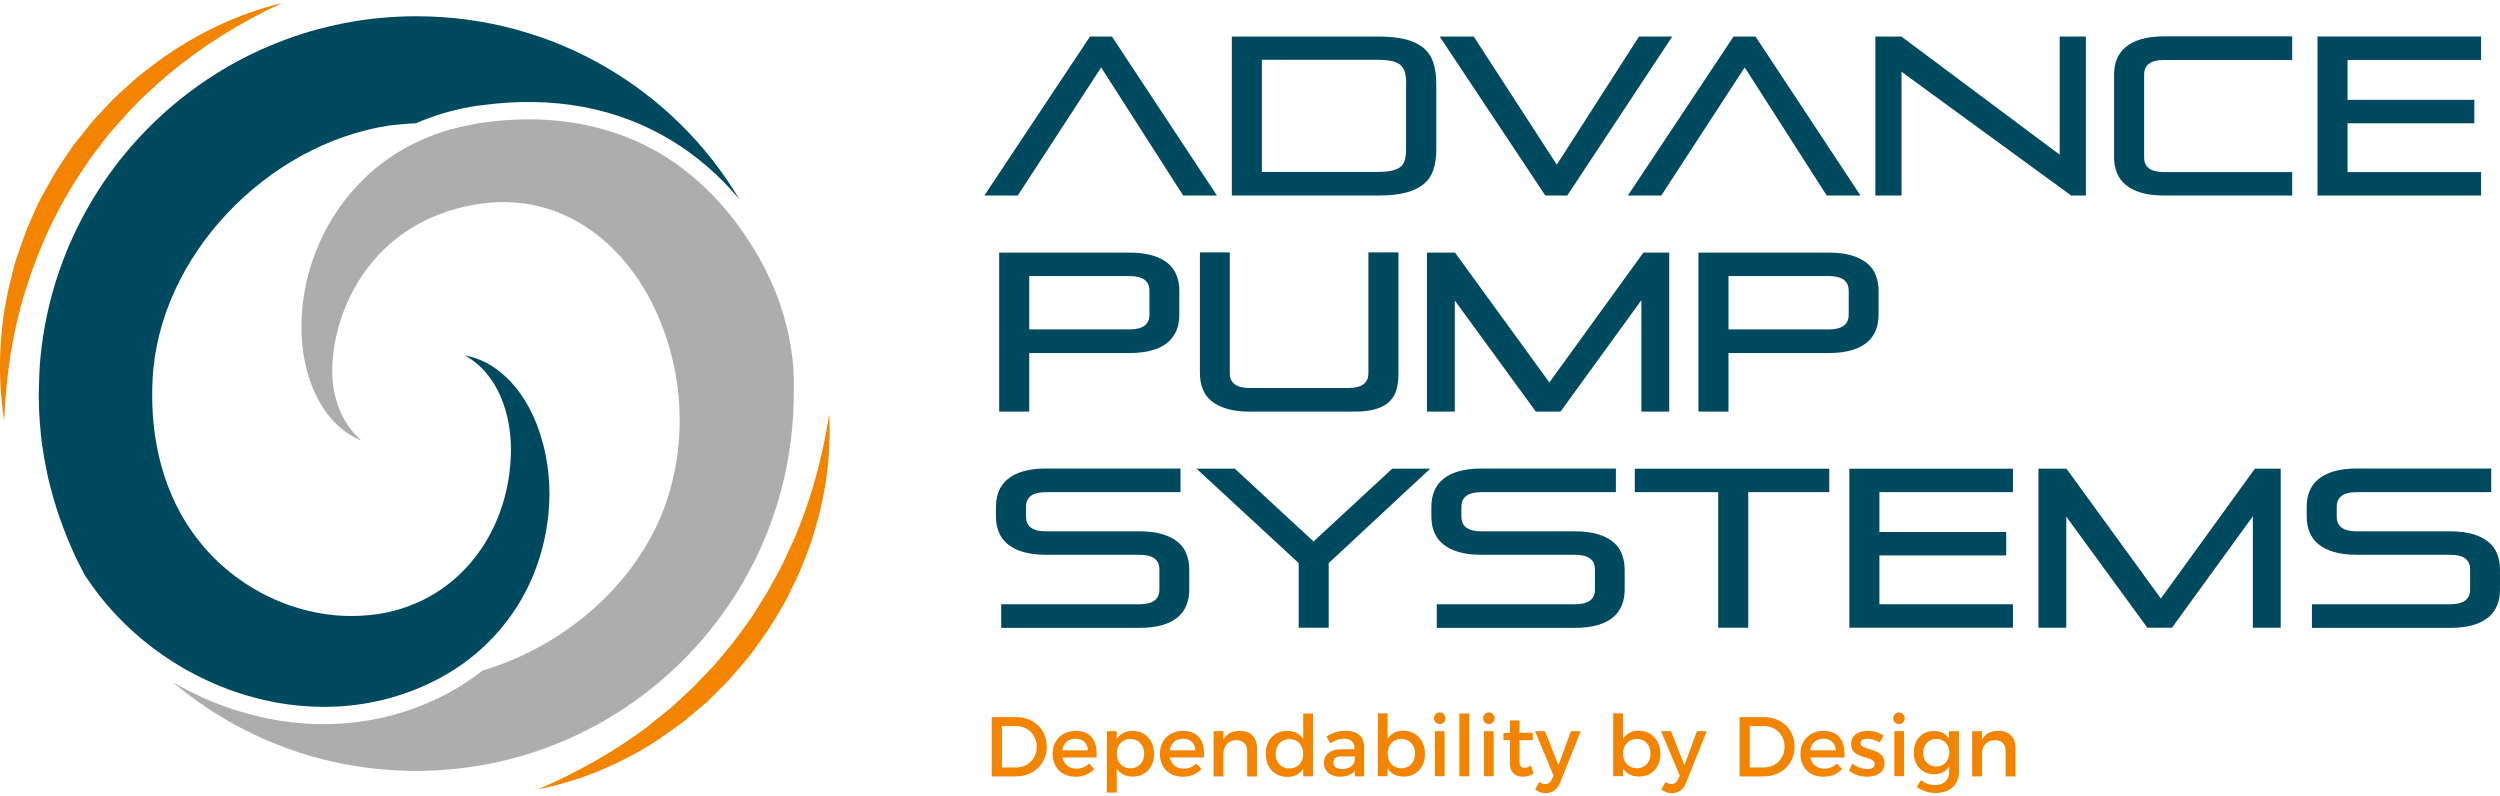
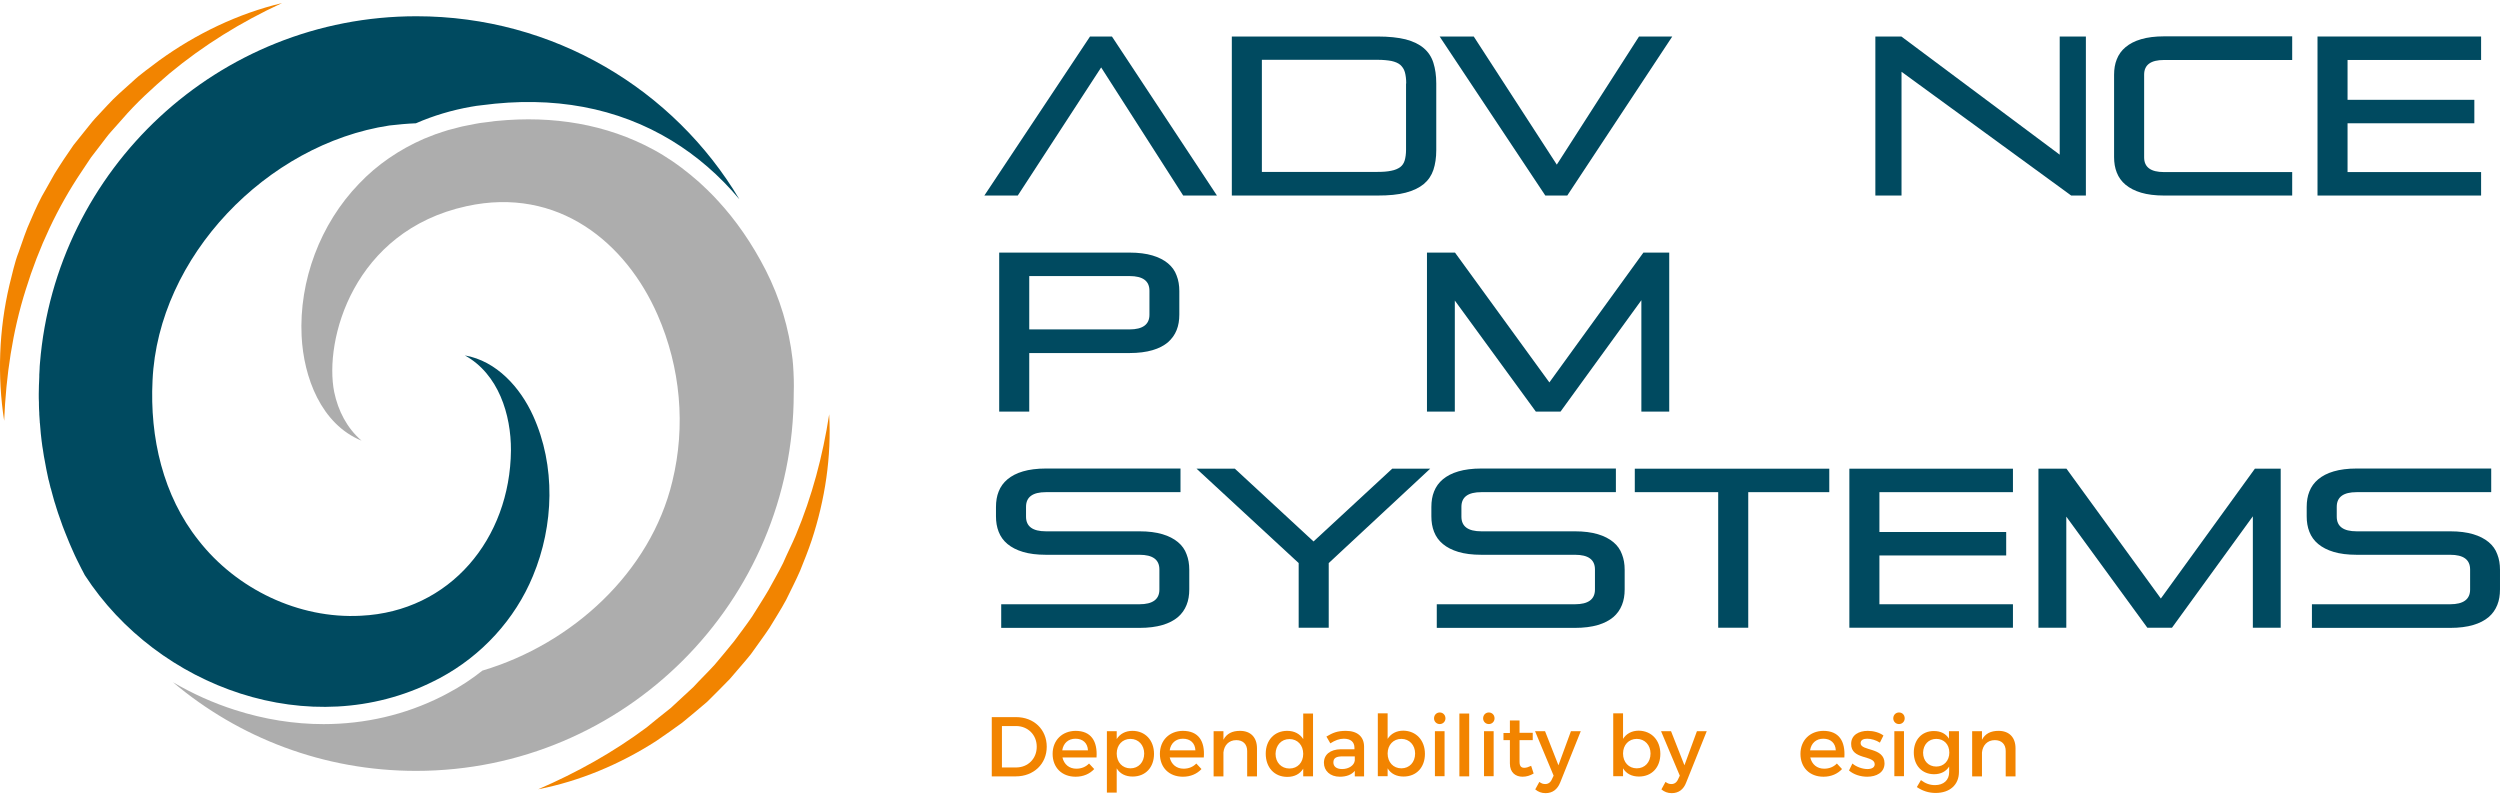
<svg xmlns="http://www.w3.org/2000/svg" width="292" height="93" viewBox="0 0 292 93" fill="none">
  <path d="M138.198 22.842L128.615 7.876L118.874 22.842H114.97L127.313 4.267H129.877L142.141 22.842H138.198Z" fill="#004A60" />
  <path d="M143.877 22.839V4.264H160.894C162.215 4.264 163.319 4.382 164.187 4.599C165.074 4.836 165.764 5.171 166.297 5.625C166.829 6.078 167.204 6.65 167.421 7.34C167.637 8.03 167.756 8.819 167.756 9.746V17.535C167.756 18.422 167.637 19.191 167.421 19.842C167.204 20.492 166.829 21.044 166.297 21.498C165.764 21.932 165.074 22.267 164.187 22.503C163.299 22.74 162.215 22.839 160.894 22.839H143.877ZM164.246 9.746C164.246 9.213 164.187 8.78 164.088 8.425C163.99 8.07 163.792 7.794 163.556 7.577C163.299 7.36 162.964 7.222 162.53 7.123C162.097 7.044 161.564 6.985 160.914 6.985H147.387V20.078H160.894C161.544 20.078 162.077 20.039 162.511 19.94C162.944 19.861 163.28 19.703 163.536 19.526C163.792 19.329 163.97 19.073 164.068 18.737C164.167 18.402 164.226 17.988 164.226 17.495V9.746H164.246Z" fill="#004A60" />
  <path d="M180.493 22.839L168.149 4.264H172.133L181.834 19.23L191.437 4.264H195.321L183.056 22.839H180.493Z" fill="#004A60" />
-   <path d="M213.364 22.839L203.781 7.873L194.04 22.839H190.136L202.479 4.264H205.043L217.307 22.839H213.364Z" fill="#004A60" />
  <path d="M241.915 22.839L222.098 8.385V22.839H219.042V4.264H222.079L240.574 18.067V4.264H243.631V22.839H241.915Z" fill="#004A60" />
  <path d="M252.761 22.839C251.697 22.839 250.809 22.721 250.08 22.504C249.35 22.287 248.739 21.972 248.266 21.577C247.792 21.183 247.457 20.71 247.24 20.158C247.023 19.606 246.925 19.014 246.925 18.344V8.741C246.925 8.07 247.023 7.459 247.24 6.927C247.457 6.375 247.792 5.901 248.266 5.507C248.739 5.113 249.33 4.797 250.08 4.58C250.809 4.363 251.716 4.245 252.761 4.245H267.728V7.006H252.761C251.204 7.006 250.435 7.577 250.435 8.721V18.383C250.435 19.527 251.204 20.099 252.761 20.099H267.728V22.839H252.761Z" fill="#004A60" />
  <path d="M270.685 22.839V4.264H289.792V7.005H274.194V11.659H289.003V14.399H274.194V20.098H289.792V22.839H270.685Z" fill="#004A60" />
  <path d="M120.216 41.216V48.078H116.706V29.503H131.929C132.974 29.503 133.881 29.622 134.61 29.839C135.34 30.055 135.951 30.371 136.424 30.765C136.898 31.16 137.233 31.633 137.43 32.185C137.647 32.737 137.745 33.329 137.745 33.999V36.74C137.745 37.41 137.647 38.022 137.43 38.554C137.213 39.106 136.878 39.56 136.424 39.974C135.951 40.368 135.36 40.684 134.61 40.901C133.881 41.117 132.974 41.236 131.929 41.236H120.216V41.216ZM134.255 33.96C134.255 32.816 133.486 32.244 131.929 32.244H120.216V38.475H131.929C133.467 38.475 134.255 37.903 134.255 36.76V33.96Z" fill="#004A60" />
-   <path d="M145.967 48.078C144.902 48.078 144.015 47.959 143.286 47.742C142.556 47.526 141.945 47.21 141.472 46.816C140.998 46.421 140.663 45.948 140.466 45.396C140.249 44.844 140.15 44.252 140.15 43.582V29.483H143.641V43.602C143.641 44.745 144.41 45.317 145.967 45.317H157.502C159.04 45.317 159.829 44.745 159.829 43.602V29.483H163.339V43.582C163.339 44.252 163.28 44.864 163.142 45.396C163.004 45.948 162.747 46.421 162.373 46.816C161.998 47.21 161.486 47.526 160.815 47.742C160.164 47.959 159.297 48.078 158.252 48.078H145.967Z" fill="#004A60" />
  <path d="M191.712 48.078V35.064L182.267 48.078H179.388L169.923 35.103V48.078H166.67V29.503H169.943L180.966 44.667L191.949 29.503H194.966V48.078H191.712Z" fill="#004A60" />
-   <path d="M201.889 41.216V48.078H198.379V29.503H213.601C214.646 29.503 215.554 29.622 216.283 29.839C217.013 30.055 217.624 30.371 218.097 30.765C218.57 31.16 218.906 31.633 219.103 32.185C219.32 32.737 219.418 33.329 219.418 33.999V36.74C219.418 37.41 219.32 38.022 219.103 38.554C218.886 39.106 218.551 39.56 218.097 39.974C217.624 40.368 217.032 40.684 216.283 40.901C215.554 41.117 214.646 41.236 213.601 41.236H201.889V41.216ZM215.928 33.96C215.928 32.816 215.159 32.244 213.601 32.244H201.889V38.475H213.601C215.139 38.475 215.928 37.903 215.928 36.76V33.96Z" fill="#004A60" />
  <path d="M116.941 73.317V70.577H133.091C134.629 70.577 135.417 70.005 135.417 68.861V66.515C135.417 65.371 134.648 64.799 133.091 64.799H122.167C121.102 64.799 120.215 64.681 119.485 64.464C118.755 64.247 118.144 63.932 117.671 63.537C117.198 63.143 116.862 62.67 116.646 62.117C116.429 61.565 116.33 60.974 116.33 60.303V59.219C116.33 58.548 116.429 57.937 116.646 57.405C116.862 56.853 117.198 56.38 117.671 55.985C118.144 55.591 118.736 55.275 119.485 55.058C120.215 54.842 121.122 54.723 122.167 54.723H137.882V57.484H122.167C120.609 57.484 119.84 58.056 119.84 59.199V60.343C119.84 61.486 120.609 62.058 122.167 62.058H133.091C134.155 62.058 135.043 62.177 135.772 62.394C136.502 62.61 137.113 62.926 137.586 63.32C138.06 63.715 138.395 64.188 138.592 64.74C138.809 65.292 138.907 65.884 138.907 66.554V68.841C138.907 69.512 138.809 70.123 138.592 70.656C138.375 71.208 138.04 71.681 137.586 72.075C137.113 72.47 136.522 72.785 135.772 73.002C135.043 73.219 134.136 73.337 133.091 73.337H116.941V73.317Z" fill="#004A60" />
  <path d="M151.685 73.318V65.766L139.756 54.743H144.232L153.421 63.242L162.609 54.743H167.046L155.195 65.766V73.318H151.685Z" fill="#004A60" />
  <path d="M167.815 73.317V70.577H183.964C185.502 70.577 186.291 70.005 186.291 68.861V66.515C186.291 65.371 185.522 64.799 183.964 64.799H173.02C171.955 64.799 171.068 64.681 170.339 64.464C169.609 64.247 168.998 63.932 168.524 63.537C168.051 63.143 167.716 62.67 167.499 62.117C167.282 61.565 167.184 60.974 167.184 60.303V59.219C167.184 58.548 167.282 57.937 167.499 57.405C167.716 56.853 168.051 56.38 168.524 55.985C168.998 55.591 169.589 55.275 170.339 55.058C171.068 54.842 171.975 54.723 173.02 54.723H188.736V57.484H173.02C171.462 57.484 170.693 58.056 170.693 59.199V60.343C170.693 61.486 171.462 62.058 173.02 62.058H183.944C185.009 62.058 185.896 62.177 186.626 62.394C187.355 62.61 187.967 62.926 188.44 63.32C188.913 63.715 189.248 64.188 189.445 64.74C189.662 65.292 189.761 65.884 189.761 66.554V68.841C189.761 69.512 189.662 70.123 189.445 70.656C189.229 71.208 188.893 71.681 188.44 72.075C187.967 72.47 187.375 72.785 186.626 73.002C185.896 73.219 184.989 73.337 183.944 73.337H167.815V73.317Z" fill="#004A60" />
  <path d="M200.685 73.318V57.484H190.944V54.743H213.66V57.484H204.195V73.318H200.685Z" fill="#004A60" />
  <path d="M216.005 73.318V54.743H235.112V57.484H219.515V62.138H234.323V64.878H219.515V70.577H235.112V73.318H216.005Z" fill="#004A60" />
  <path d="M263.133 73.318V60.304L253.688 73.318H250.809L241.344 60.343V73.318H238.091V54.743H241.364L252.387 69.906L263.37 54.743H266.386V73.318H263.133Z" fill="#004A60" />
  <path d="M270.033 73.317V70.577H286.182C287.72 70.577 288.509 70.005 288.509 68.861V66.515C288.509 65.371 287.74 64.799 286.182 64.799H275.258C274.194 64.799 273.306 64.681 272.577 64.464C271.847 64.247 271.236 63.932 270.763 63.537C270.289 63.143 269.954 62.67 269.737 62.117C269.52 61.565 269.422 60.974 269.422 60.303V59.219C269.422 58.548 269.52 57.937 269.737 57.405C269.954 56.853 270.289 56.38 270.763 55.985C271.236 55.591 271.827 55.275 272.577 55.058C273.306 54.842 274.213 54.723 275.258 54.723H290.974V57.484H275.258C273.701 57.484 272.932 58.056 272.932 59.199V60.343C272.932 61.486 273.701 62.058 275.258 62.058H286.182C287.247 62.058 288.134 62.177 288.864 62.394C289.594 62.61 290.205 62.926 290.678 63.32C291.151 63.715 291.487 64.188 291.684 64.74C291.901 65.292 291.999 65.884 291.999 66.554V68.841C291.999 69.512 291.901 70.123 291.684 70.656C291.467 71.208 291.132 71.681 290.678 72.075C290.205 72.47 289.613 72.785 288.864 73.002C288.134 73.219 287.227 73.337 286.182 73.337H270.033V73.317Z" fill="#004A60" />
  <path d="M9.951 67.166C9.951 67.166 9.951 67.186 9.971 67.186C9.892 67.028 9.794 66.87 9.715 66.712C9.794 66.87 9.873 67.028 9.951 67.166Z" fill="#F28400" />
  <path d="M48.637 1.898C25.488 1.898 6.499 19.744 4.665 42.439C4.646 42.656 4.626 42.873 4.626 43.09C4.626 43.208 4.606 43.346 4.606 43.465C4.587 43.642 4.587 43.839 4.587 44.017C4.587 44.194 4.567 44.391 4.567 44.569C4.567 44.707 4.547 44.864 4.547 45.002C4.547 45.338 4.527 45.673 4.527 46.028C4.527 46.363 4.527 46.698 4.547 47.033C4.547 47.112 4.547 47.191 4.547 47.25C4.547 47.586 4.567 47.901 4.587 48.236C4.587 48.295 4.587 48.355 4.587 48.394C4.606 48.69 4.626 48.986 4.646 49.262C4.646 49.321 4.646 49.4 4.665 49.459C4.685 49.774 4.725 50.09 4.744 50.405C4.744 50.484 4.764 50.563 4.764 50.642C4.803 50.938 4.823 51.214 4.863 51.51C4.863 51.549 4.882 51.588 4.882 51.648C4.922 51.963 4.961 52.279 5.02 52.574C5.04 52.673 5.04 52.752 5.06 52.85C5.099 53.146 5.158 53.462 5.217 53.757C5.237 53.836 5.237 53.895 5.257 53.974C5.296 54.231 5.356 54.467 5.395 54.724C5.415 54.822 5.434 54.921 5.454 55.019C5.513 55.295 5.572 55.591 5.632 55.867C5.651 55.966 5.671 56.065 5.71 56.163C5.77 56.38 5.809 56.597 5.868 56.814C5.888 56.912 5.908 57.011 5.947 57.09C6.026 57.366 6.085 57.622 6.164 57.898C6.203 58.017 6.223 58.135 6.263 58.253C6.322 58.47 6.381 58.687 6.46 58.904C6.499 59.062 6.558 59.2 6.598 59.357C6.657 59.535 6.716 59.732 6.775 59.91C6.815 60.047 6.854 60.166 6.913 60.304C6.992 60.541 7.091 60.797 7.17 61.033C7.209 61.172 7.268 61.29 7.308 61.428C7.367 61.586 7.426 61.743 7.485 61.881C7.544 62.039 7.603 62.177 7.663 62.335C7.741 62.552 7.84 62.769 7.919 62.966C7.978 63.104 8.037 63.262 8.096 63.4C8.155 63.538 8.215 63.676 8.274 63.814C8.372 64.031 8.471 64.267 8.57 64.484C8.629 64.622 8.688 64.74 8.747 64.879C8.826 65.036 8.885 65.174 8.964 65.332C9.023 65.47 9.102 65.588 9.161 65.726C9.279 65.943 9.398 66.18 9.496 66.397C9.555 66.515 9.615 66.614 9.674 66.732C9.753 66.89 9.832 67.028 9.91 67.186C18.448 80.338 36.293 86.785 50.688 79.549C50.924 79.431 51.161 79.312 51.378 79.194C56.228 76.611 60.153 72.352 62.243 67.284C64.707 61.369 64.924 54.408 62.262 48.552C60.764 45.259 58.003 42.163 54.296 41.512C58.22 43.681 59.699 48.414 59.679 52.614C59.581 62.907 52.581 71.425 42.15 71.918C34.893 72.312 27.617 68.802 23.181 63.104C19.04 57.898 17.482 51.096 17.817 44.431C18.468 29.977 31.167 16.825 45.482 14.656C46.527 14.538 47.553 14.439 48.578 14.4C50.609 13.512 52.778 12.862 55.026 12.467C55.44 12.389 55.874 12.329 56.268 12.29C64.648 11.166 72.121 12.566 78.471 16.431C81.409 18.225 84.051 20.512 86.358 23.273C78.727 10.456 64.688 1.898 48.637 1.898Z" fill="#004A60" />
  <path d="M92.629 42.617C92.609 42.439 92.59 42.222 92.57 41.966C92.156 38.338 91.091 34.808 89.435 31.555C87.818 28.4 85.945 25.718 83.855 23.451C83.835 23.431 83.815 23.411 83.795 23.392C83.519 23.076 83.224 22.78 82.928 22.484C82.849 22.405 82.77 22.346 82.711 22.267C82.474 22.031 82.238 21.814 81.981 21.577C81.883 21.479 81.764 21.38 81.666 21.282C81.449 21.084 81.232 20.907 80.995 20.71C80.877 20.611 80.759 20.513 80.621 20.394C80.404 20.217 80.187 20.059 79.97 19.882C79.852 19.783 79.714 19.684 79.595 19.586C79.359 19.408 79.122 19.251 78.885 19.073C78.767 18.994 78.669 18.915 78.55 18.837C77.821 18.344 77.091 17.89 76.322 17.476C76.302 17.476 76.283 17.456 76.283 17.456C70.841 14.518 64.629 13.473 58.024 14.124C57.827 14.144 57.61 14.163 57.393 14.203C57.136 14.242 56.86 14.262 56.604 14.301C56.21 14.341 55.835 14.4 55.441 14.479C54.987 14.558 54.514 14.656 54.06 14.755C53.981 14.775 53.883 14.794 53.804 14.814C53.35 14.932 52.897 15.051 52.443 15.169H52.424C51.99 15.307 51.359 15.504 50.925 15.662H50.905C50.432 15.839 49.979 16.017 49.505 16.214C46.666 17.456 44.063 19.211 41.934 21.459C37.398 26.152 34.914 32.797 35.229 39.265C35.466 44.056 37.497 49.538 42.229 51.47C40.514 49.991 39.489 47.96 39.035 45.791C37.832 39.738 41.243 26.98 54.494 24.082C65.201 21.735 73.128 28.36 76.815 36.8C79.497 42.932 80.108 49.775 78.531 56.222C75.987 66.85 66.818 75.211 56.348 78.326C55.105 79.312 53.764 80.2 52.345 80.949C52.108 81.087 51.852 81.205 51.596 81.343C47.317 83.493 42.624 84.577 37.793 84.577C34.362 84.577 30.872 84.025 27.441 82.921C24.897 82.112 22.472 81.008 20.204 79.687C27.875 86.155 37.773 90.039 48.598 90.039C72.95 90.039 92.708 70.281 92.708 45.929C92.748 44.865 92.708 43.741 92.629 42.617Z" fill="#ADADAD" />
  <path d="M96.848 48.395C97.124 53.324 96.374 58.352 94.797 63.124C94.403 64.307 93.93 65.471 93.456 66.654C92.963 67.797 92.372 68.921 91.82 70.065C91.228 71.169 90.538 72.234 89.887 73.318C89.197 74.363 88.428 75.369 87.698 76.414C86.91 77.4 86.062 78.327 85.253 79.293C84.386 80.2 83.479 81.087 82.591 81.975C81.645 82.803 80.659 83.592 79.693 84.4C78.687 85.149 77.642 85.859 76.617 86.569C72.397 89.27 67.704 91.242 62.853 92.189C67.389 90.237 71.648 87.851 75.513 84.972C76.439 84.203 77.386 83.454 78.332 82.704L80.975 80.259C81.783 79.372 82.651 78.544 83.459 77.656C84.228 76.73 85.017 75.823 85.746 74.896C86.456 73.93 87.186 72.983 87.856 71.997C88.487 70.972 89.138 69.986 89.749 68.941C90.321 67.876 90.932 66.851 91.465 65.766C91.938 64.662 92.49 63.597 92.963 62.473C94.837 57.997 96.099 53.265 96.848 48.395Z" fill="#F28400" />
  <path d="M0.486 49.143C-0.322 43.938 -0.125 38.515 1.097 33.309C1.433 32.028 1.689 30.687 2.182 29.445C2.635 28.183 3.03 26.901 3.602 25.679C4.134 24.436 4.686 23.214 5.376 22.07L6.362 20.315C6.697 19.743 7.092 19.191 7.447 18.619L8.59 16.943L9.852 15.366C10.286 14.853 10.681 14.301 11.134 13.808L12.514 12.329C13.421 11.324 14.447 10.456 15.433 9.569C16.399 8.642 17.523 7.893 18.587 7.065C22.925 3.929 27.816 1.583 32.942 0.36C28.151 2.569 23.734 5.31 19.771 8.603C17.819 10.279 15.925 11.994 14.249 13.946L12.968 15.386C12.534 15.859 12.179 16.391 11.785 16.884L10.621 18.402L9.557 20C6.697 24.239 4.528 28.912 3.01 33.822C1.452 38.732 0.703 43.879 0.486 49.143Z" fill="#F28400" />
  <path d="M122.259 87.219C122.259 89.221 120.737 90.68 118.652 90.68H115.838V83.759H118.673C120.758 83.759 122.259 85.197 122.259 87.219ZM121.091 87.219C121.091 85.802 120.028 84.801 118.673 84.801H117.026V89.638H118.736C120.07 89.617 121.091 88.616 121.091 87.219Z" fill="#F28400" />
  <path d="M128.075 88.47H124.093C124.28 89.283 124.885 89.783 125.719 89.783C126.303 89.783 126.824 89.575 127.199 89.179L127.804 89.825C127.282 90.388 126.532 90.721 125.635 90.721C124.009 90.721 122.946 89.637 122.946 88.053C122.946 86.469 124.051 85.385 125.615 85.364C127.449 85.364 128.2 86.573 128.075 88.47ZM127.074 87.636C127.032 86.781 126.469 86.281 125.615 86.281C124.781 86.281 124.197 86.802 124.072 87.636H127.074Z" fill="#F28400" />
  <path d="M134.789 88.053C134.789 89.617 133.809 90.701 132.287 90.701C131.453 90.701 130.807 90.367 130.432 89.742V92.577H129.285V85.406H130.432V86.323C130.807 85.718 131.453 85.364 132.266 85.364C133.767 85.364 134.789 86.469 134.789 88.053ZM133.642 88.011C133.642 87.031 132.975 86.302 132.037 86.302C131.099 86.302 130.432 87.011 130.432 88.011C130.432 89.033 131.099 89.742 132.037 89.742C132.975 89.742 133.642 89.033 133.642 88.011Z" fill="#F28400" />
  <path d="M140.604 88.47H136.622C136.81 89.283 137.414 89.783 138.248 89.783C138.832 89.783 139.353 89.575 139.728 89.179L140.333 89.825C139.812 90.388 139.061 90.721 138.165 90.721C136.539 90.721 135.476 89.637 135.476 88.053C135.476 86.469 136.58 85.385 138.144 85.364C139.999 85.364 140.75 86.573 140.604 88.47ZM139.624 87.636C139.582 86.781 139.019 86.281 138.165 86.281C137.331 86.281 136.747 86.802 136.622 87.636H139.624Z" fill="#F28400" />
  <path d="M146.816 87.407V90.68H145.669V87.719C145.669 86.927 145.19 86.448 144.398 86.448C143.522 86.448 142.98 87.052 142.897 87.886V90.68H141.75V85.406H142.897V86.406C143.272 85.677 143.939 85.364 144.835 85.364C146.086 85.364 146.816 86.135 146.816 87.407Z" fill="#F28400" />
  <path d="M153.362 83.341V90.679H152.216V89.782C151.84 90.387 151.215 90.741 150.36 90.741C148.839 90.741 147.838 89.636 147.838 88.031C147.838 86.447 148.859 85.363 150.339 85.363C151.194 85.363 151.82 85.717 152.216 86.322V83.341H153.362ZM152.216 88.052C152.216 87.031 151.549 86.322 150.61 86.322C149.652 86.322 149.005 87.052 148.984 88.052C148.984 89.053 149.652 89.762 150.61 89.762C151.569 89.762 152.216 89.053 152.216 88.052Z" fill="#F28400" />
  <path d="M158.24 90.68V90.033C157.865 90.492 157.26 90.721 156.489 90.721C155.343 90.721 154.634 90.013 154.634 89.095C154.634 88.136 155.363 87.532 156.614 87.511H158.199V87.344C158.199 86.677 157.782 86.281 156.948 86.281C156.447 86.281 155.926 86.469 155.384 86.823L154.926 86.031C155.655 85.593 156.197 85.364 157.198 85.364C158.553 85.364 159.324 86.052 159.324 87.219V90.68H158.24ZM158.24 88.824V88.345H156.823C156.072 88.345 155.739 88.532 155.739 89.054C155.739 89.533 156.114 89.825 156.76 89.825C157.552 89.825 158.178 89.387 158.24 88.824Z" fill="#F28400" />
  <path d="M166.432 88.052C166.432 89.616 165.452 90.7 163.931 90.7C163.097 90.7 162.451 90.366 162.075 89.741V90.658H160.929V83.32H162.075V86.301C162.451 85.697 163.097 85.342 163.91 85.342C165.411 85.363 166.432 86.468 166.432 88.052ZM165.286 88.011C165.286 87.031 164.619 86.301 163.68 86.301C162.742 86.301 162.075 87.01 162.075 88.011C162.075 89.032 162.742 89.741 163.68 89.741C164.619 89.741 165.286 89.032 165.286 88.011Z" fill="#F28400" />
  <path d="M168.829 83.904C168.829 84.279 168.537 84.571 168.162 84.571C167.787 84.571 167.495 84.279 167.495 83.904C167.495 83.508 167.787 83.216 168.162 83.216C168.537 83.216 168.829 83.508 168.829 83.904ZM168.725 85.405V90.659H167.599V85.405H168.725Z" fill="#F28400" />
  <path d="M171.603 83.341V90.679H170.456V83.341H171.603Z" fill="#F28400" />
  <path d="M174.563 83.904C174.563 84.279 174.271 84.571 173.896 84.571C173.52 84.571 173.229 84.279 173.229 83.904C173.229 83.508 173.52 83.216 173.896 83.216C174.271 83.216 174.563 83.508 174.563 83.904ZM174.458 85.405V90.659H173.333V85.405H174.458Z" fill="#F28400" />
  <path d="M179.129 90.346C178.712 90.596 178.274 90.721 177.836 90.721C177.044 90.721 176.356 90.262 176.356 89.178V86.447H175.605V85.614H176.356V84.154H177.482V85.593H179.024V86.447H177.482V88.97C177.482 89.512 177.69 89.679 178.045 89.679C178.274 89.679 178.524 89.595 178.837 89.449L179.129 90.346Z" fill="#F28400" />
  <path d="M180.525 92.639C180.045 92.639 179.67 92.493 179.316 92.201L179.795 91.326C180.045 91.513 180.233 91.576 180.483 91.576C180.838 91.576 181.109 91.388 181.275 90.992L181.463 90.596L179.295 85.405H180.462L182.026 89.387L183.485 85.405H184.632L182.234 91.388C181.901 92.222 181.317 92.639 180.525 92.639Z" fill="#F28400" />
  <path d="M193.928 88.052C193.928 89.616 192.949 90.7 191.427 90.7C190.593 90.7 189.947 90.366 189.571 89.741V90.658H188.425V83.32H189.571V86.301C189.947 85.697 190.593 85.342 191.406 85.342C192.907 85.363 193.928 86.468 193.928 88.052ZM192.782 88.011C192.782 87.031 192.115 86.301 191.177 86.301C190.238 86.301 189.571 87.01 189.571 88.011C189.571 89.032 190.238 89.741 191.177 89.741C192.115 89.741 192.782 89.032 192.782 88.011Z" fill="#F28400" />
  <path d="M195.262 92.639C194.782 92.639 194.407 92.493 194.052 92.201L194.532 91.326C194.782 91.513 194.97 91.576 195.22 91.576C195.574 91.576 195.845 91.388 196.012 90.992L196.2 90.596L194.011 85.405H195.178L196.742 89.387L198.201 85.405H199.347L196.95 91.388C196.637 92.222 196.054 92.639 195.262 92.639Z" fill="#F28400" />
-   <path d="M209.605 87.219C209.605 89.221 208.083 90.68 205.999 90.68H203.185V83.759H206.02C208.104 83.759 209.605 85.197 209.605 87.219ZM208.438 87.219C208.438 85.802 207.375 84.801 206.02 84.801H204.373V89.638H206.082C207.396 89.617 208.438 88.616 208.438 87.219Z" fill="#F28400" />
  <path d="M215.421 88.47H211.44C211.627 89.283 212.232 89.783 213.066 89.783C213.649 89.783 214.17 89.575 214.546 89.179L215.15 89.825C214.629 90.388 213.879 90.721 212.982 90.721C211.356 90.721 210.293 89.637 210.293 88.053C210.293 86.469 211.398 85.385 212.961 85.364C214.796 85.364 215.546 86.573 215.421 88.47ZM214.421 87.636C214.379 86.781 213.816 86.281 212.961 86.281C212.127 86.281 211.544 86.802 211.419 87.636H214.421Z" fill="#F28400" />
  <path d="M218.09 86.281C217.652 86.281 217.319 86.427 217.319 86.802C217.319 87.761 220.112 87.24 220.112 89.158C220.112 90.242 219.153 90.721 218.09 90.721C217.319 90.721 216.506 90.471 215.964 89.992L216.36 89.179C216.819 89.575 217.548 89.825 218.111 89.825C218.591 89.825 218.966 89.658 218.966 89.262C218.966 88.178 216.193 88.783 216.214 86.886C216.214 85.822 217.152 85.364 218.153 85.364C218.82 85.364 219.508 85.551 219.987 85.906L219.57 86.74C219.133 86.448 218.549 86.281 218.09 86.281Z" fill="#F28400" />
  <path d="M222.468 83.904C222.468 84.279 222.176 84.571 221.801 84.571C221.426 84.571 221.134 84.279 221.134 83.904C221.134 83.508 221.426 83.216 221.801 83.216C222.197 83.216 222.468 83.508 222.468 83.904ZM222.385 85.405V90.659H221.259V85.405H222.385Z" fill="#F28400" />
  <path d="M228.806 85.405V90.158C228.806 91.68 227.722 92.618 226.076 92.618C225.263 92.618 224.533 92.368 223.887 91.93L224.366 91.117C224.866 91.492 225.367 91.701 226.013 91.701C227.014 91.701 227.66 91.117 227.66 90.2V89.533C227.305 90.096 226.701 90.429 225.909 90.429C224.491 90.429 223.532 89.408 223.532 87.886C223.532 86.406 224.47 85.384 225.867 85.384C226.68 85.384 227.285 85.697 227.639 86.281V85.405H228.806ZM227.681 87.907C227.681 86.948 227.055 86.302 226.159 86.302C225.262 86.302 224.637 86.969 224.616 87.907C224.616 88.866 225.242 89.533 226.159 89.533C227.055 89.533 227.681 88.845 227.681 87.907Z" fill="#F28400" />
  <path d="M235.413 87.407V90.68H234.267V87.719C234.267 86.927 233.787 86.448 232.995 86.448C232.12 86.448 231.578 87.052 231.494 87.886V90.68H230.348V85.406H231.494V86.406C231.869 85.677 232.537 85.364 233.433 85.364C234.684 85.364 235.413 86.135 235.413 87.407Z" fill="#F28400" />
</svg>